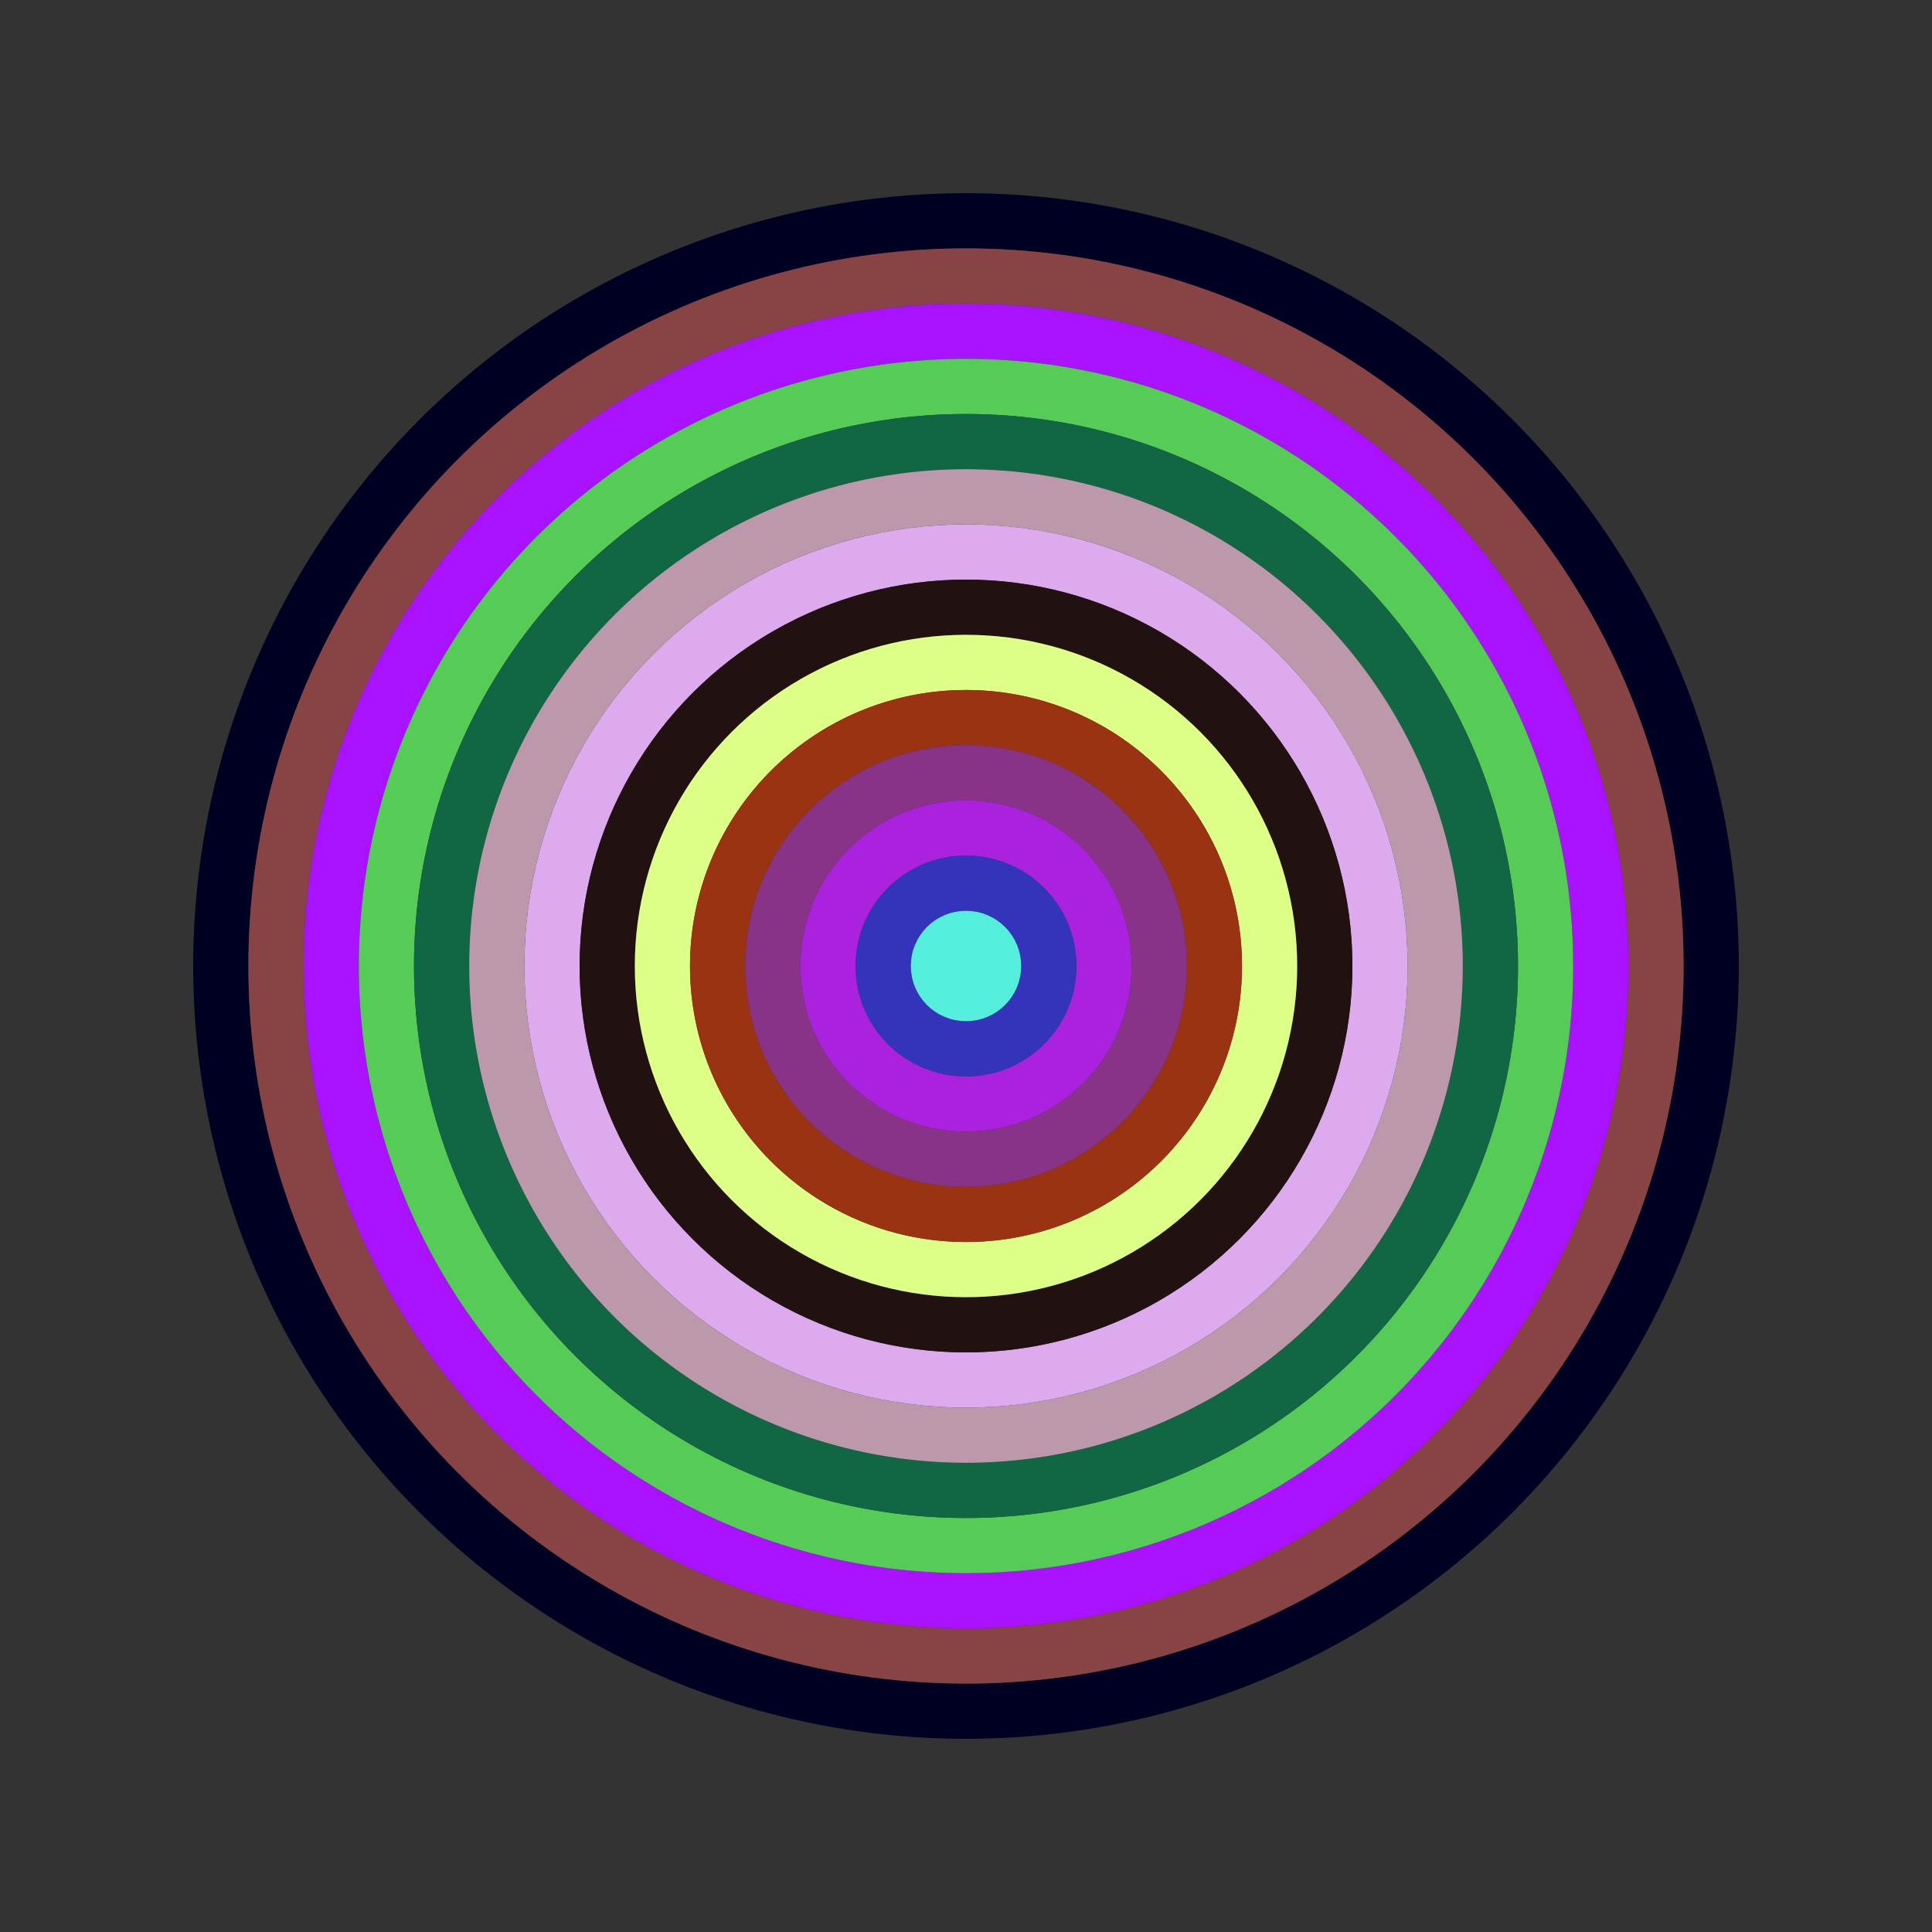
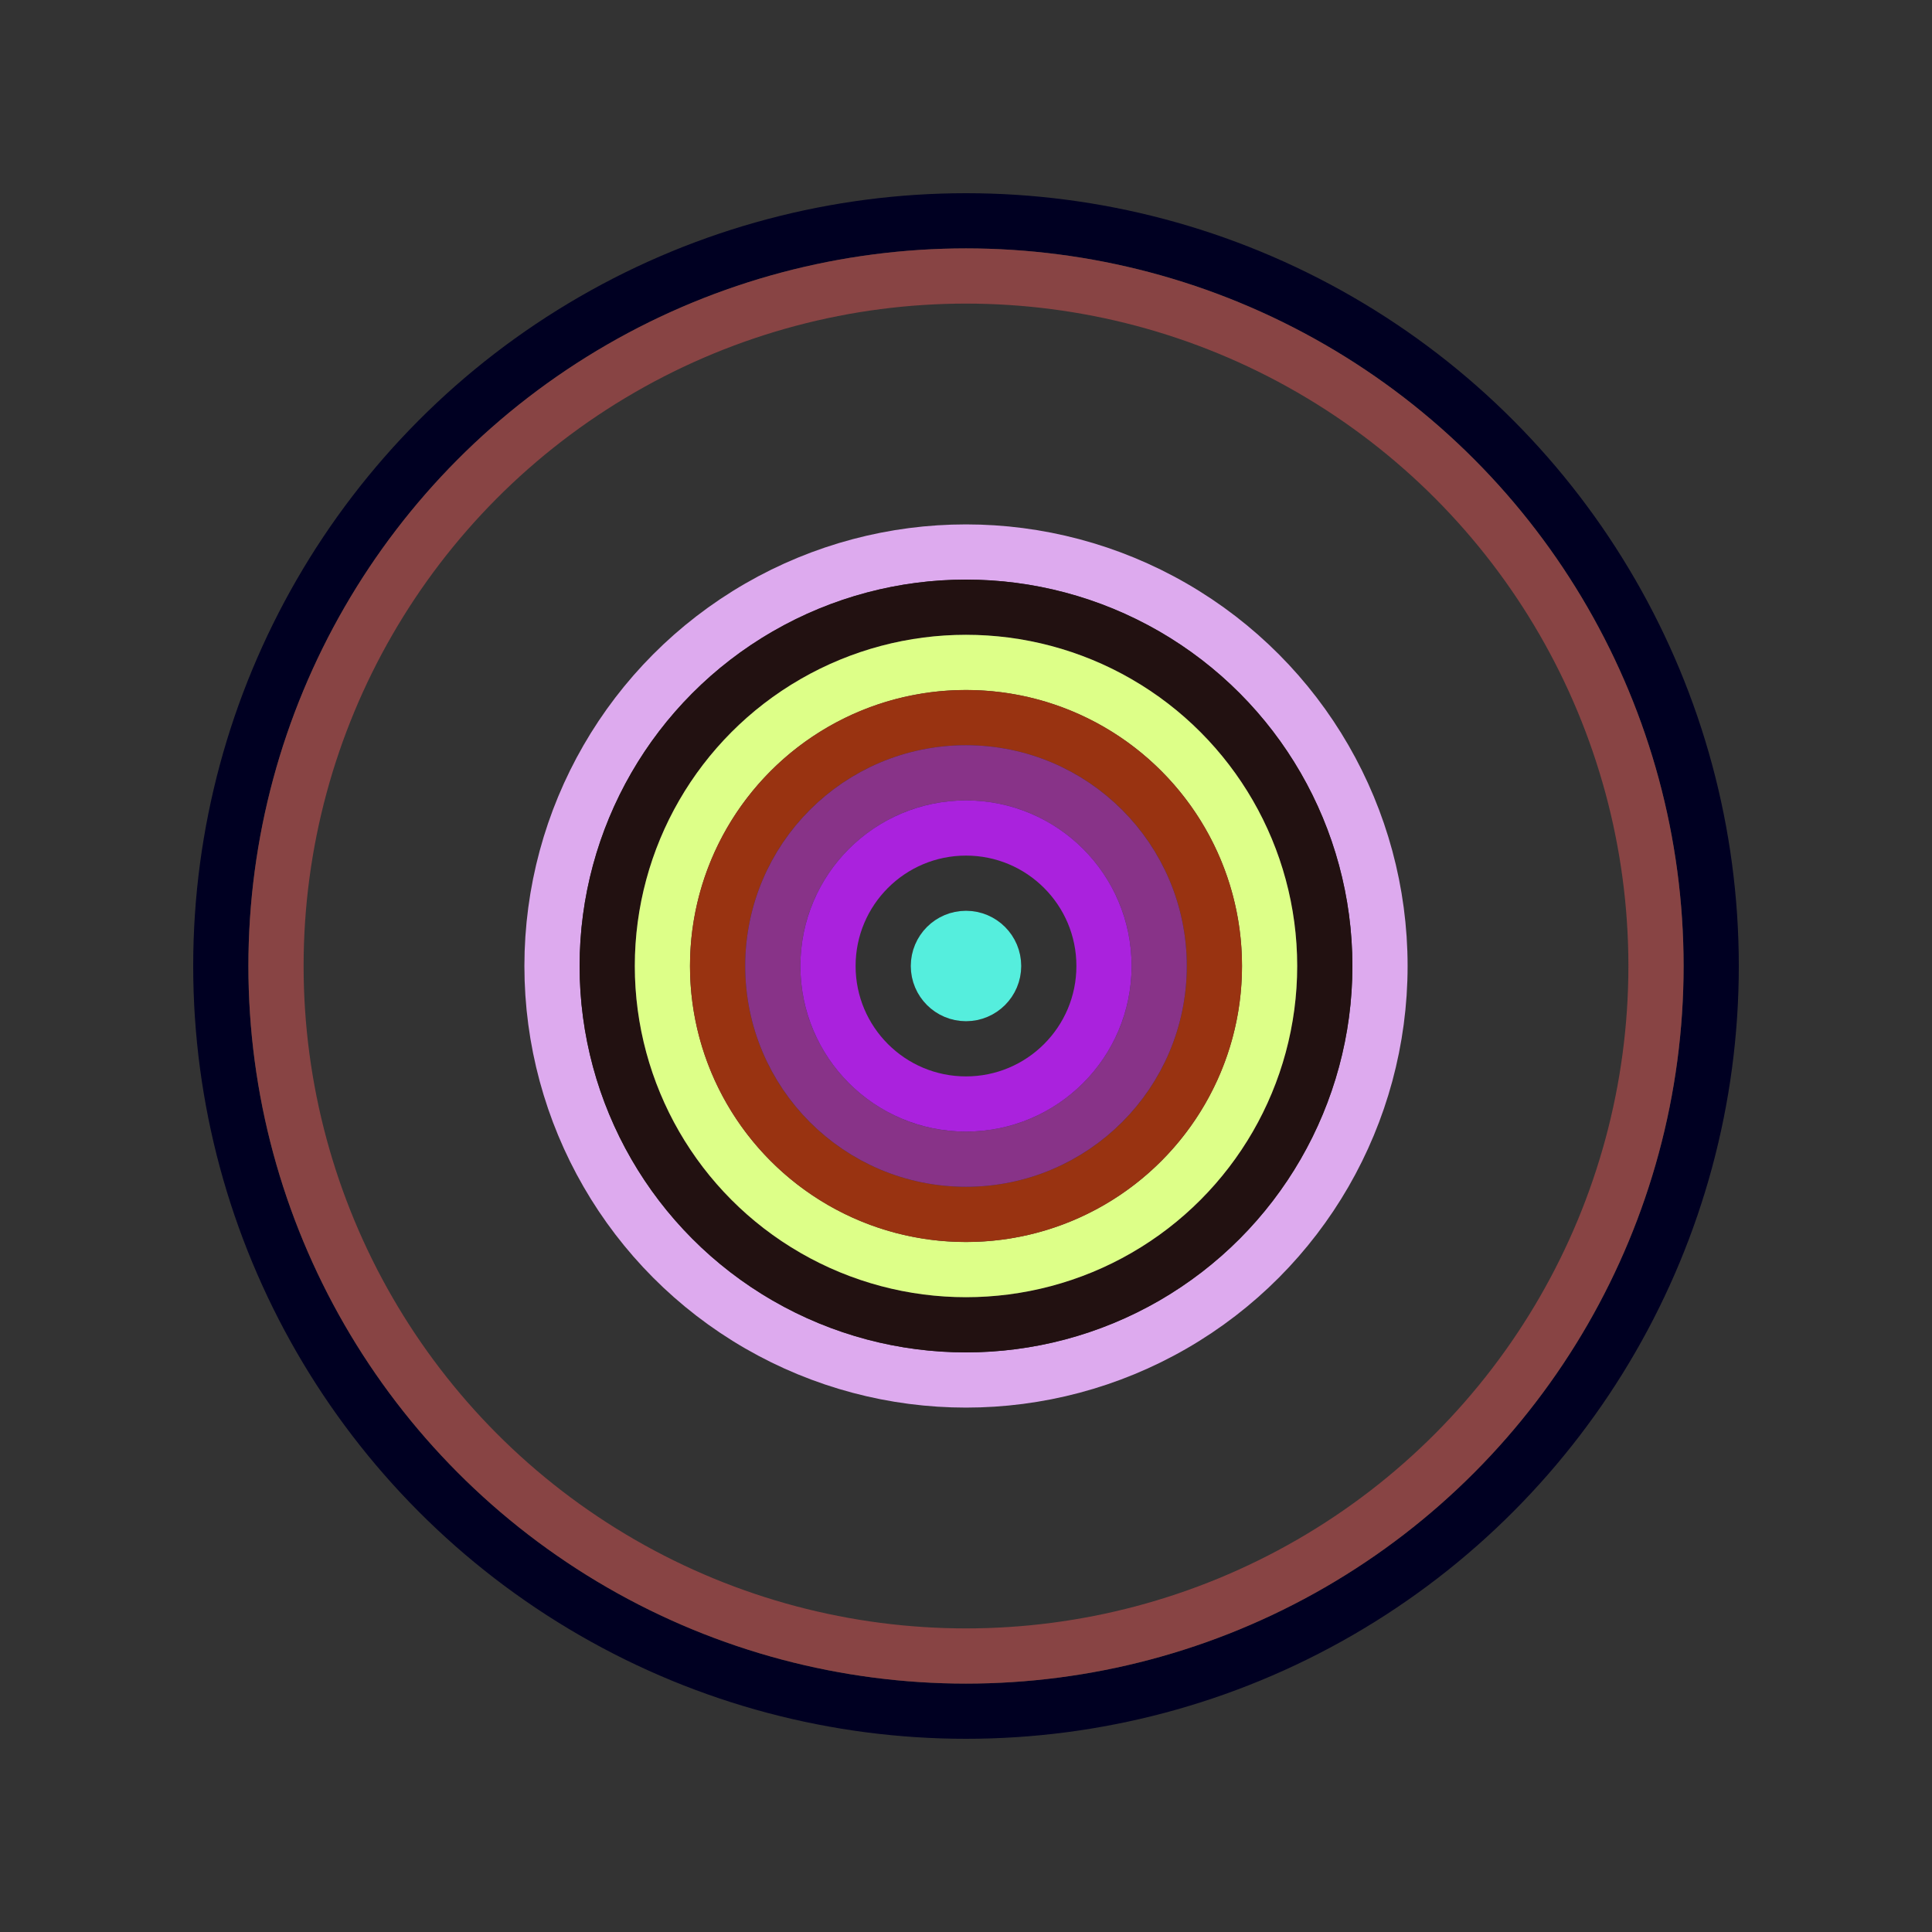
<svg xmlns="http://www.w3.org/2000/svg" id="0x2844A1F5c5164B9adAE211DF8931838A2d33b5ED" viewBox="0 0 700 700">
  <rect x="0" y="0" width="700" height="700" fill="#333333" stroke="none" />
  <style>.a{stroke-width:20;}</style>
  <g class="a" fill="none">
    <circle cx="350" cy="350" r="270" stroke="#002" />
    <circle cx="350" cy="350" r="250" stroke="#844" />
-     <circle cx="350" cy="350" r="230" stroke="#A1F" />
-     <circle cx="350" cy="350" r="210" stroke="#5c5" />
-     <circle cx="350" cy="350" r="190" stroke="#164" />
-     <circle cx="350" cy="350" r="170" stroke="#B9a" />
    <circle cx="350" cy="350" r="150" stroke="#dAE" />
    <circle cx="350" cy="350" r="130" stroke="#211" />
    <circle cx="350" cy="350" r="110" stroke="#DF8" />
    <circle cx="350" cy="350" r="90" stroke="#931" />
    <circle cx="350" cy="350" r="70" stroke="#838" />
    <circle cx="350" cy="350" r="50" stroke="#A2d" />
-     <circle cx="350" cy="350" r="30" stroke="#33b" />
    <circle cx="350" cy="350" r="10" stroke="#5ED" />
  </g>
</svg>